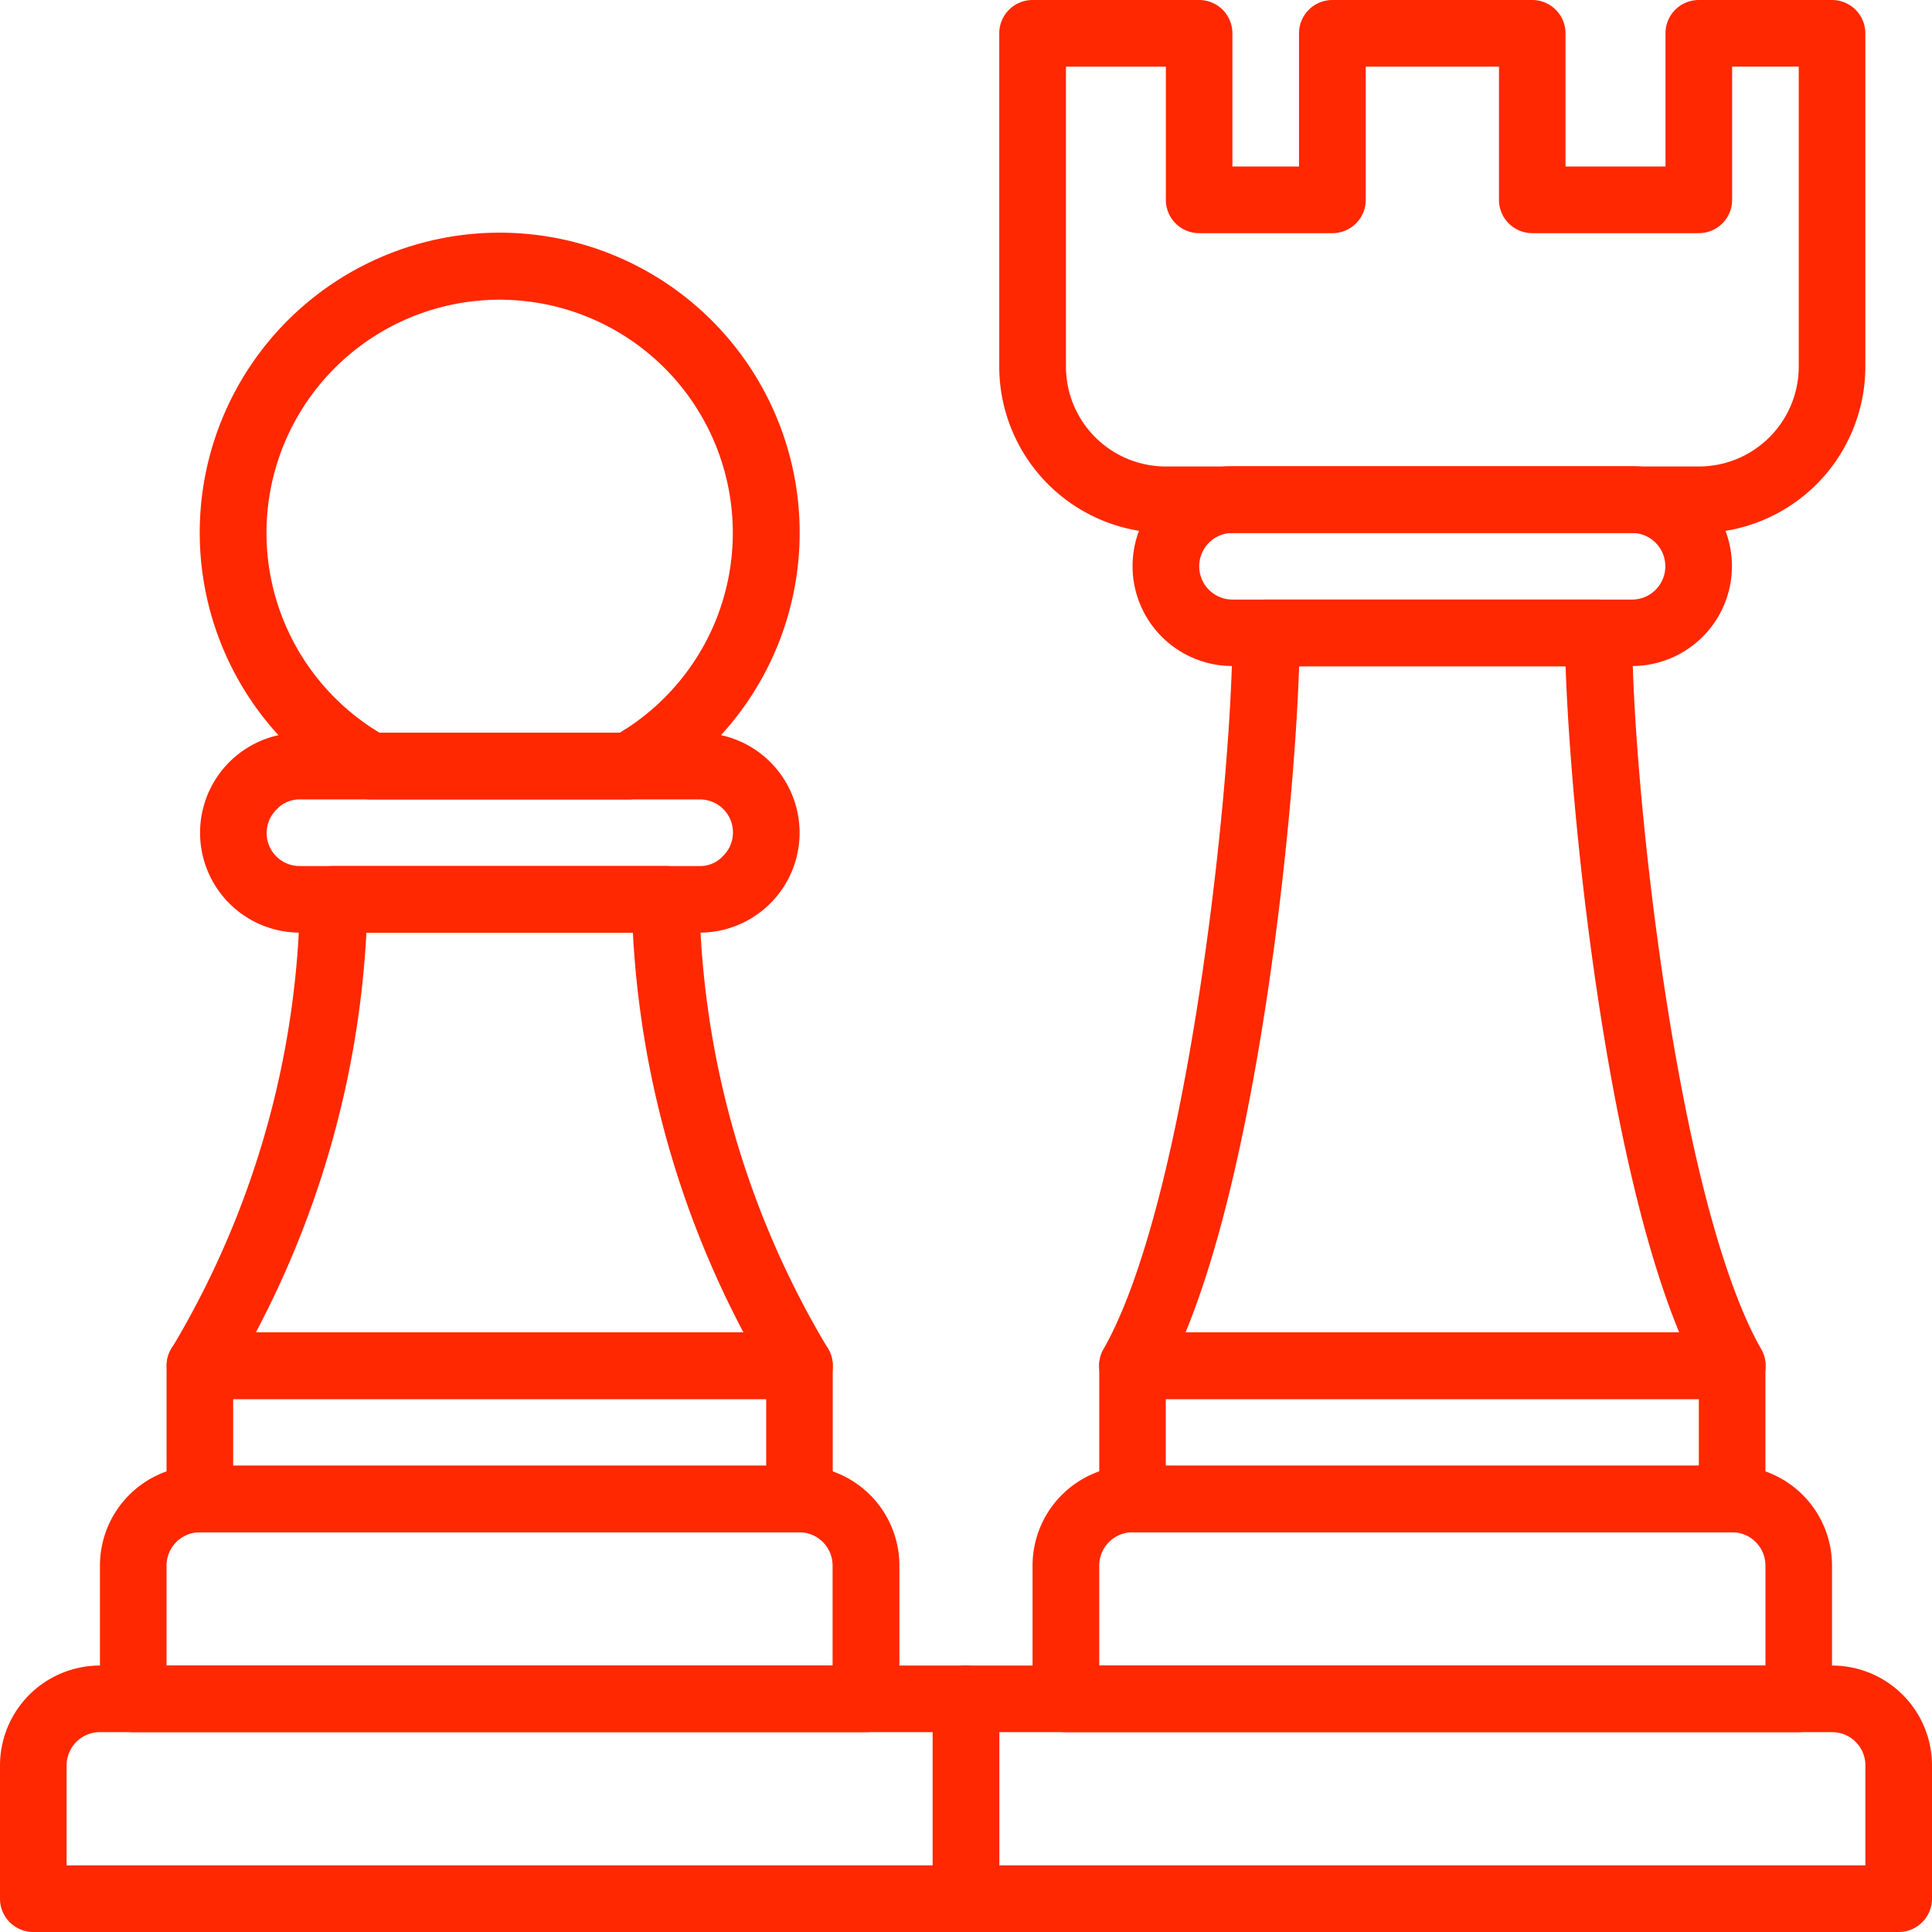
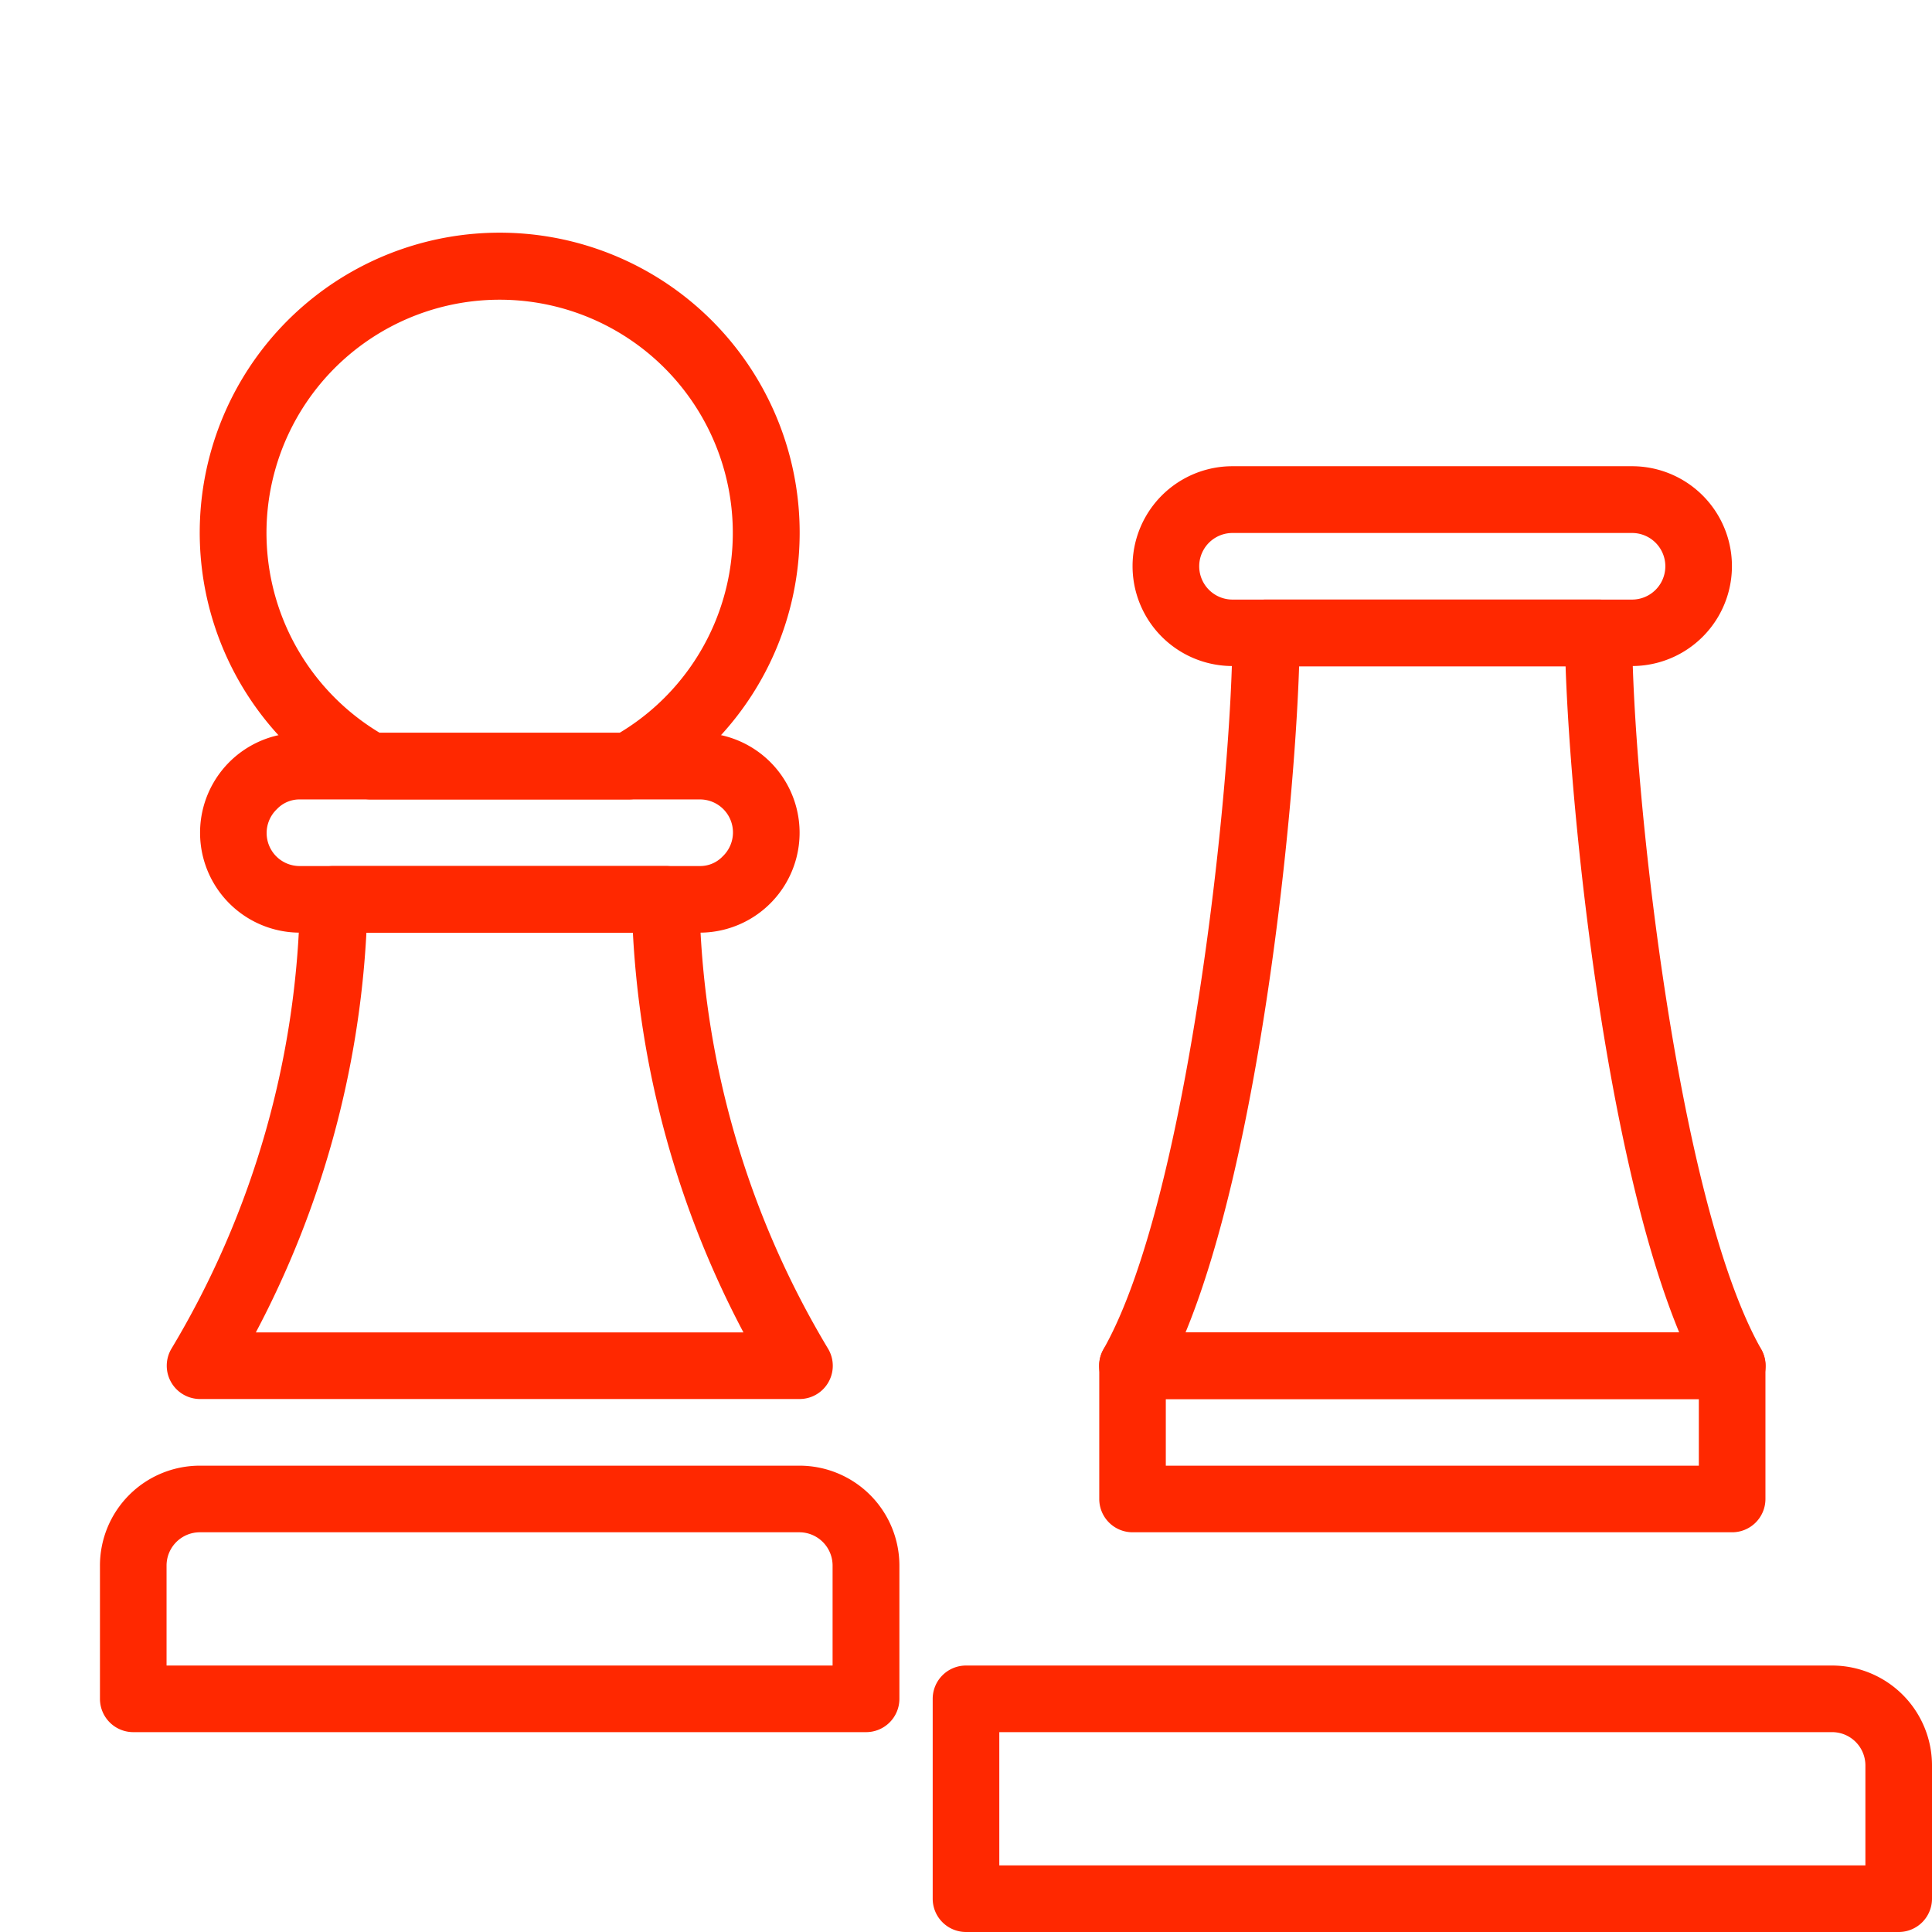
<svg xmlns="http://www.w3.org/2000/svg" id="indoor-games" width="38" height="38" viewBox="0 0 38 38">
-   <path id="Path_112" data-name="Path 112" d="M1.31,36.69H18.345V34.069H1.965a.655.655,0,0,0-.655.655V36.69ZM19,38H.655A.655.655,0,0,1,0,37.345v-2.62a1.966,1.966,0,0,1,1.966-1.966H19a.655.655,0,0,1,.655.655v3.93A.655.655,0,0,1,19,38Z" fill="#ff2800" fill-rule="evenodd" />
  <path id="Path_113" data-name="Path 113" d="M19.655,36.69H36.69V34.724a.655.655,0,0,0-.656-.655H19.655v2.62ZM37.345,38H19a.655.655,0,0,1-.655-.655V33.414A.655.655,0,0,1,19,32.759H36.034A1.966,1.966,0,0,1,38,34.724v2.62a.655.655,0,0,1-.655.656ZM3.276,32.759h13.1V30.793a.655.655,0,0,0-.655-.655H3.931a.655.655,0,0,0-.655.655Zm13.758,1.31H2.621a.655.655,0,0,1-.655-.655v-2.62a1.965,1.965,0,0,1,1.965-1.966H15.724a1.966,1.966,0,0,1,1.966,1.965v2.62a.655.655,0,0,1-.656.656Z" fill="#ff2800" fill-rule="evenodd" />
-   <path id="Path_114" data-name="Path 114" d="M4.586,28.828H15.07v-1.31H4.586Zm11.138,1.31H3.931a.655.655,0,0,1-.655-.655v-2.62a.655.655,0,0,1,.655-.656H15.724a.655.655,0,0,1,.655.655v2.62a.655.655,0,0,1-.655.656Zm5.9,2.621h13.1V30.793a.655.655,0,0,0-.655-.655H22.276a.655.655,0,0,0-.655.655v1.966Zm13.76,1.31H20.965a.655.655,0,0,1-.656-.655v-2.62a1.965,1.965,0,0,1,1.966-1.966H34.068a1.965,1.965,0,0,1,1.965,1.965v2.62a.655.655,0,0,1-.655.656Z" fill="#ff2800" fill-rule="evenodd" />
  <path id="Path_115" data-name="Path 115" d="M22.931,28.828H33.414v-1.31H22.93v1.31Zm11.138,1.31H22.276a.655.655,0,0,1-.655-.655v-2.62a.655.655,0,0,1,.655-.656H34.069a.655.655,0,0,1,.655.655v2.62a.655.655,0,0,1-.655.656ZM5.032,26.207h9.591a18.94,18.94,0,0,1-2.175-7.862H7.207a18.94,18.94,0,0,1-2.175,7.862m10.692,1.31H3.931a.655.655,0,0,1-.563-.983A17.749,17.749,0,0,0,5.9,17.69a.656.656,0,0,1,.655-.656H13.1a.656.656,0,0,1,.656.656,17.744,17.744,0,0,0,2.535,8.844.654.654,0,0,1-.57.983" fill="#ff2800" fill-rule="evenodd" />
  <path id="Path_116" data-name="Path 116" d="M23.318,26.207h9.71c-1.449-3.512-2.13-10.083-2.235-13.1H25.552c-.1,3.02-.786,9.592-2.234,13.1m10.751,1.31H22.276a.655.655,0,0,1-.57-.983c1.67-2.948,2.535-11.2,2.535-14.086a.656.656,0,0,1,.656-.655h6.551a.655.655,0,0,1,.655.655c0,2.89.865,11.138,2.536,14.086a.654.654,0,0,1-.57.983M5.9,15.724a.61.61,0,0,0-.453.19.649.649,0,0,0,.453,1.12h7.862a.61.61,0,0,0,.452-.19.649.649,0,0,0-.452-1.12Zm7.862,2.62H5.9a1.965,1.965,0,0,1,0-3.93h7.862a1.965,1.965,0,1,1,0,3.93Z" fill="#ff2800" fill-rule="evenodd" />
  <path id="Path_117" data-name="Path 117" d="M7.469,14.414h4.717a4.586,4.586,0,1,0-4.717,0m4.888,1.31H7.3a.65.65,0,0,1-.315-.078,5.9,5.9,0,1,1,5.687,0,.65.65,0,0,1-.314.078m11.884-5.241a.655.655,0,0,0,0,1.31H32.1a.655.655,0,0,0,0-1.31H24.241ZM32.1,13.1H24.241a1.965,1.965,0,0,1,0-3.93H32.1a1.965,1.965,0,1,1,0,3.93Z" fill="#ff2800" fill-rule="evenodd" />
-   <path id="Path_118" data-name="Path 118" d="M20.966,1.31v5.9a1.965,1.965,0,0,0,1.965,1.965H33.414a1.965,1.965,0,0,0,1.965-1.965V1.31h-1.31V3.931a.655.655,0,0,1-.655.655H30.138a.655.655,0,0,1-.655-.655V1.311h-2.62v2.62a.655.655,0,0,1-.656.655h-2.62a.655.655,0,0,1-.656-.655V1.311H20.966Zm12.448,9.173H22.93a3.276,3.276,0,0,1-3.276-3.276V.655A.656.656,0,0,1,20.309,0h3.276a.655.655,0,0,1,.655.655v2.62h1.31V.656A.656.656,0,0,1,26.206,0h3.93a.656.656,0,0,1,.656.655v2.62h1.966V.656A.655.655,0,0,1,33.413,0h2.62a.656.656,0,0,1,.656.655V7.208a3.276,3.276,0,0,1-3.276,3.276Z" fill="#ff2800" fill-rule="evenodd" />
</svg>